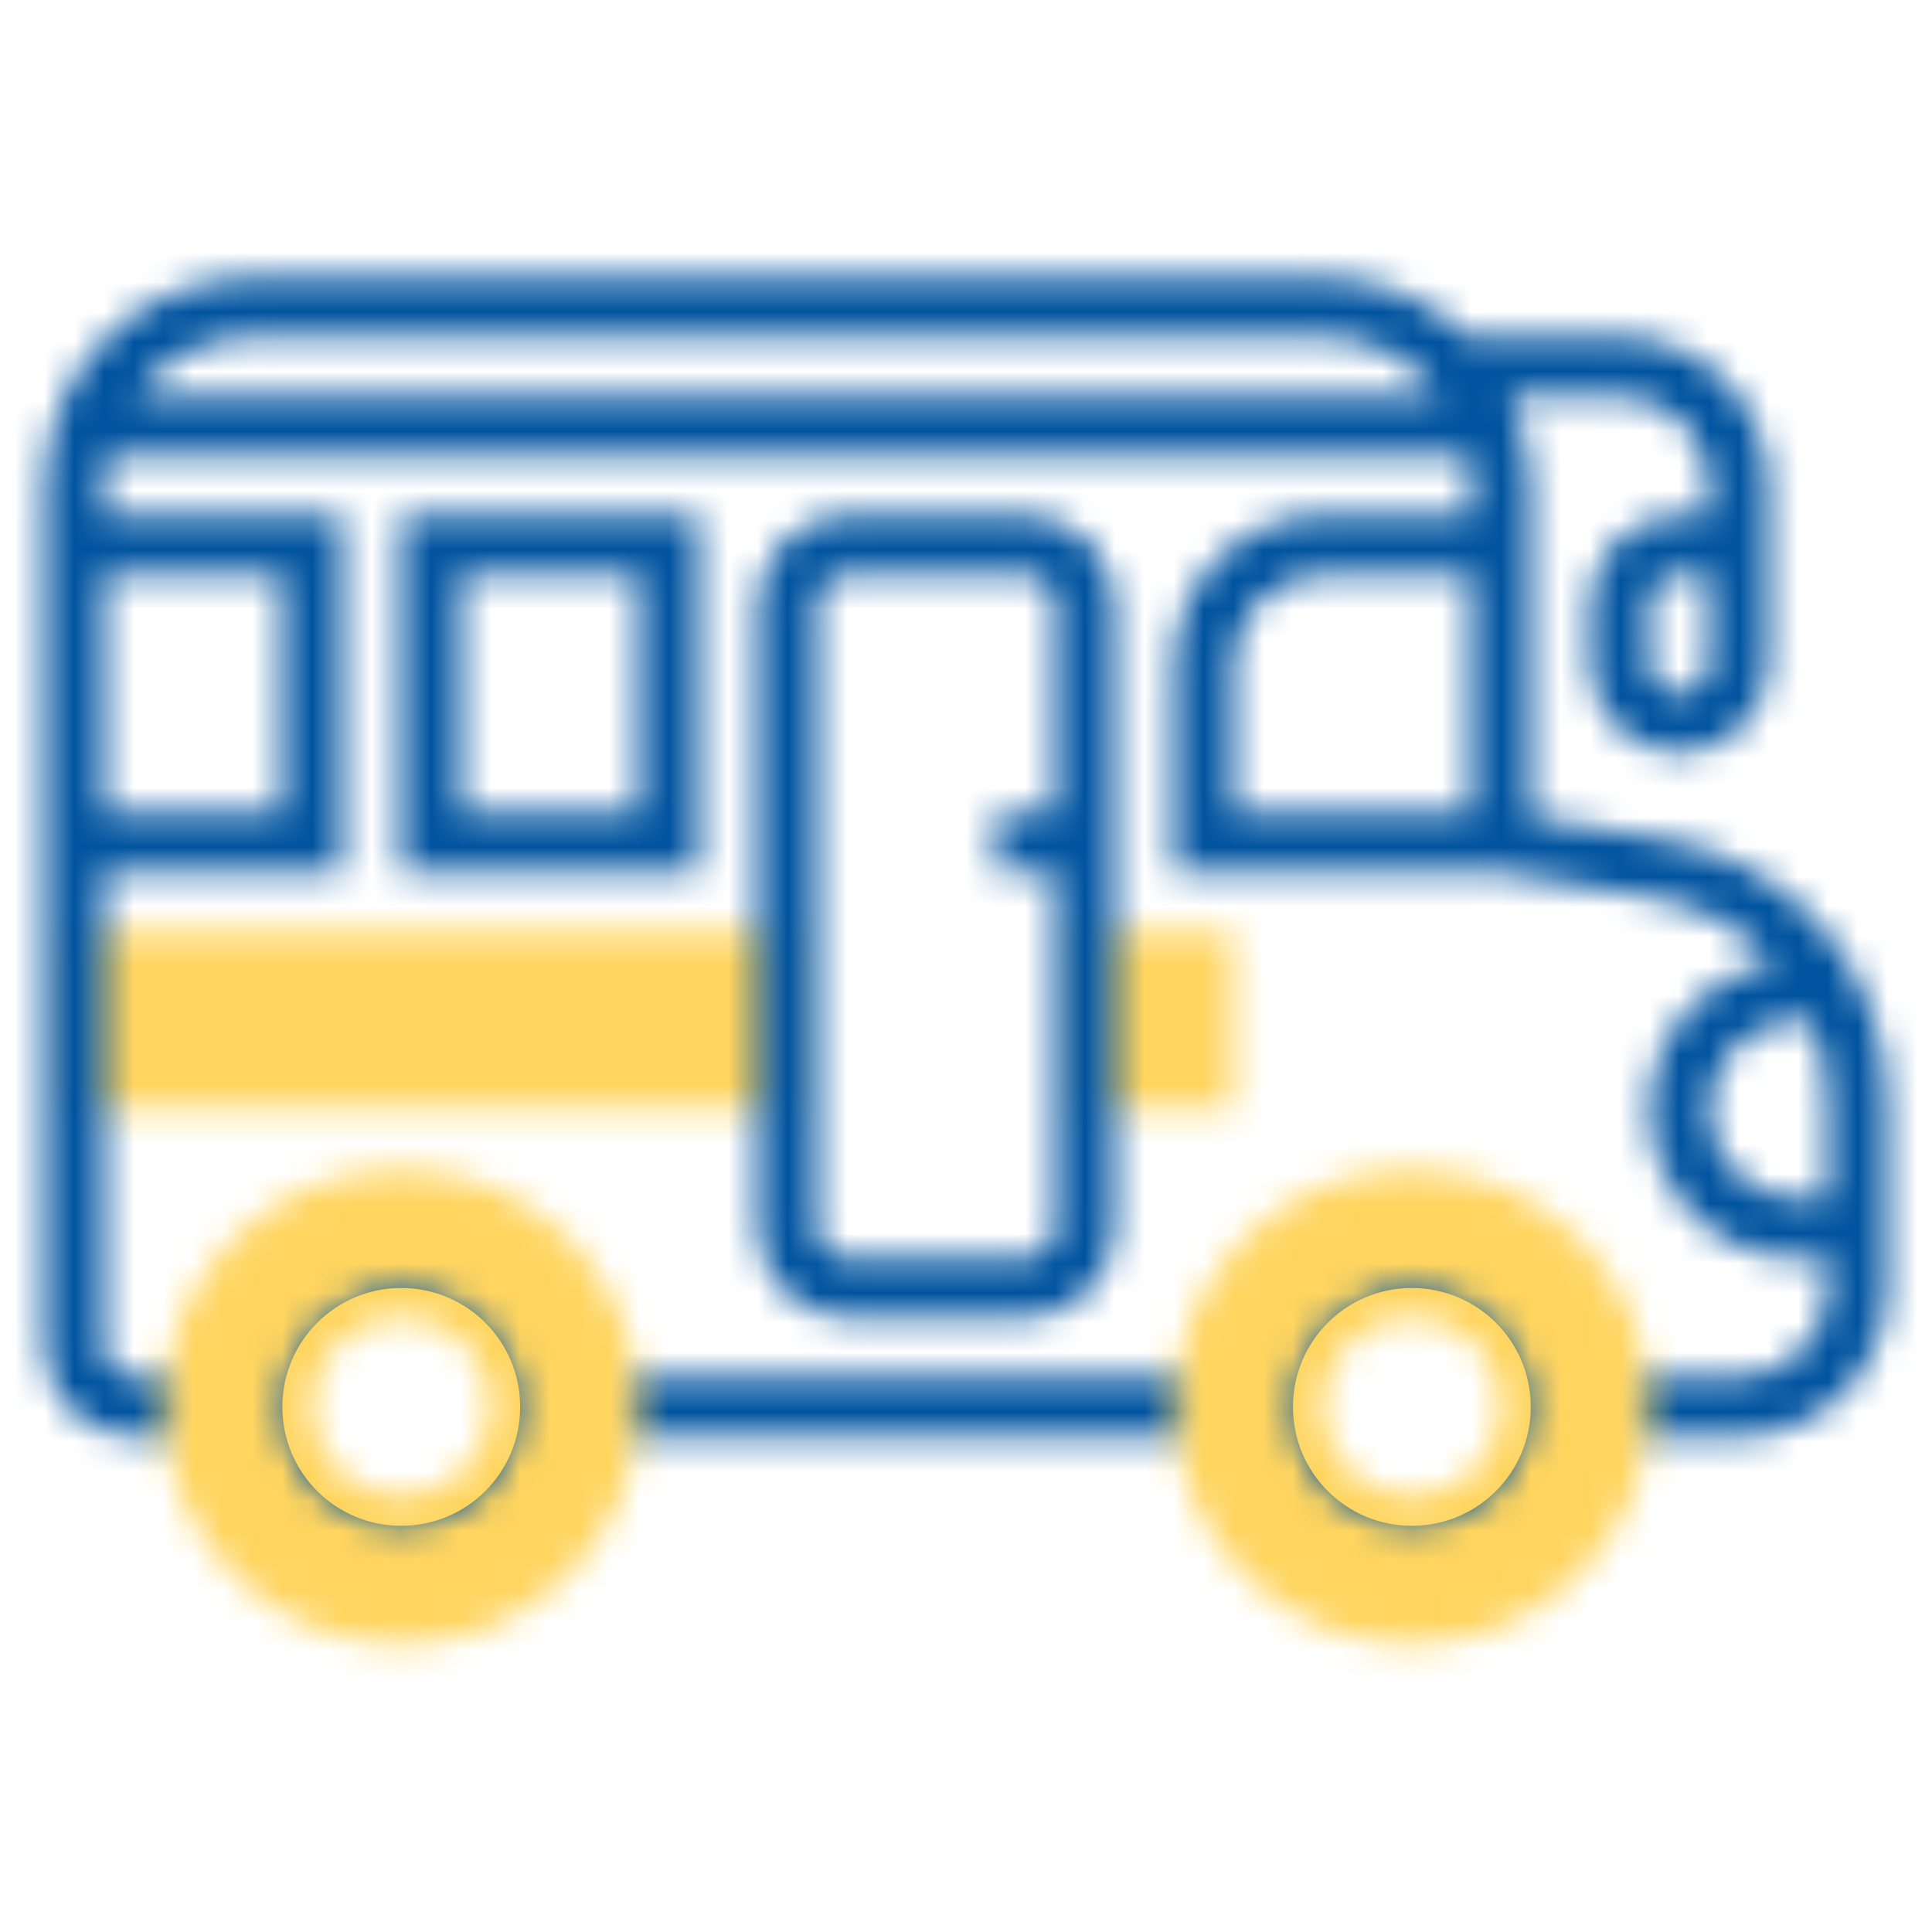
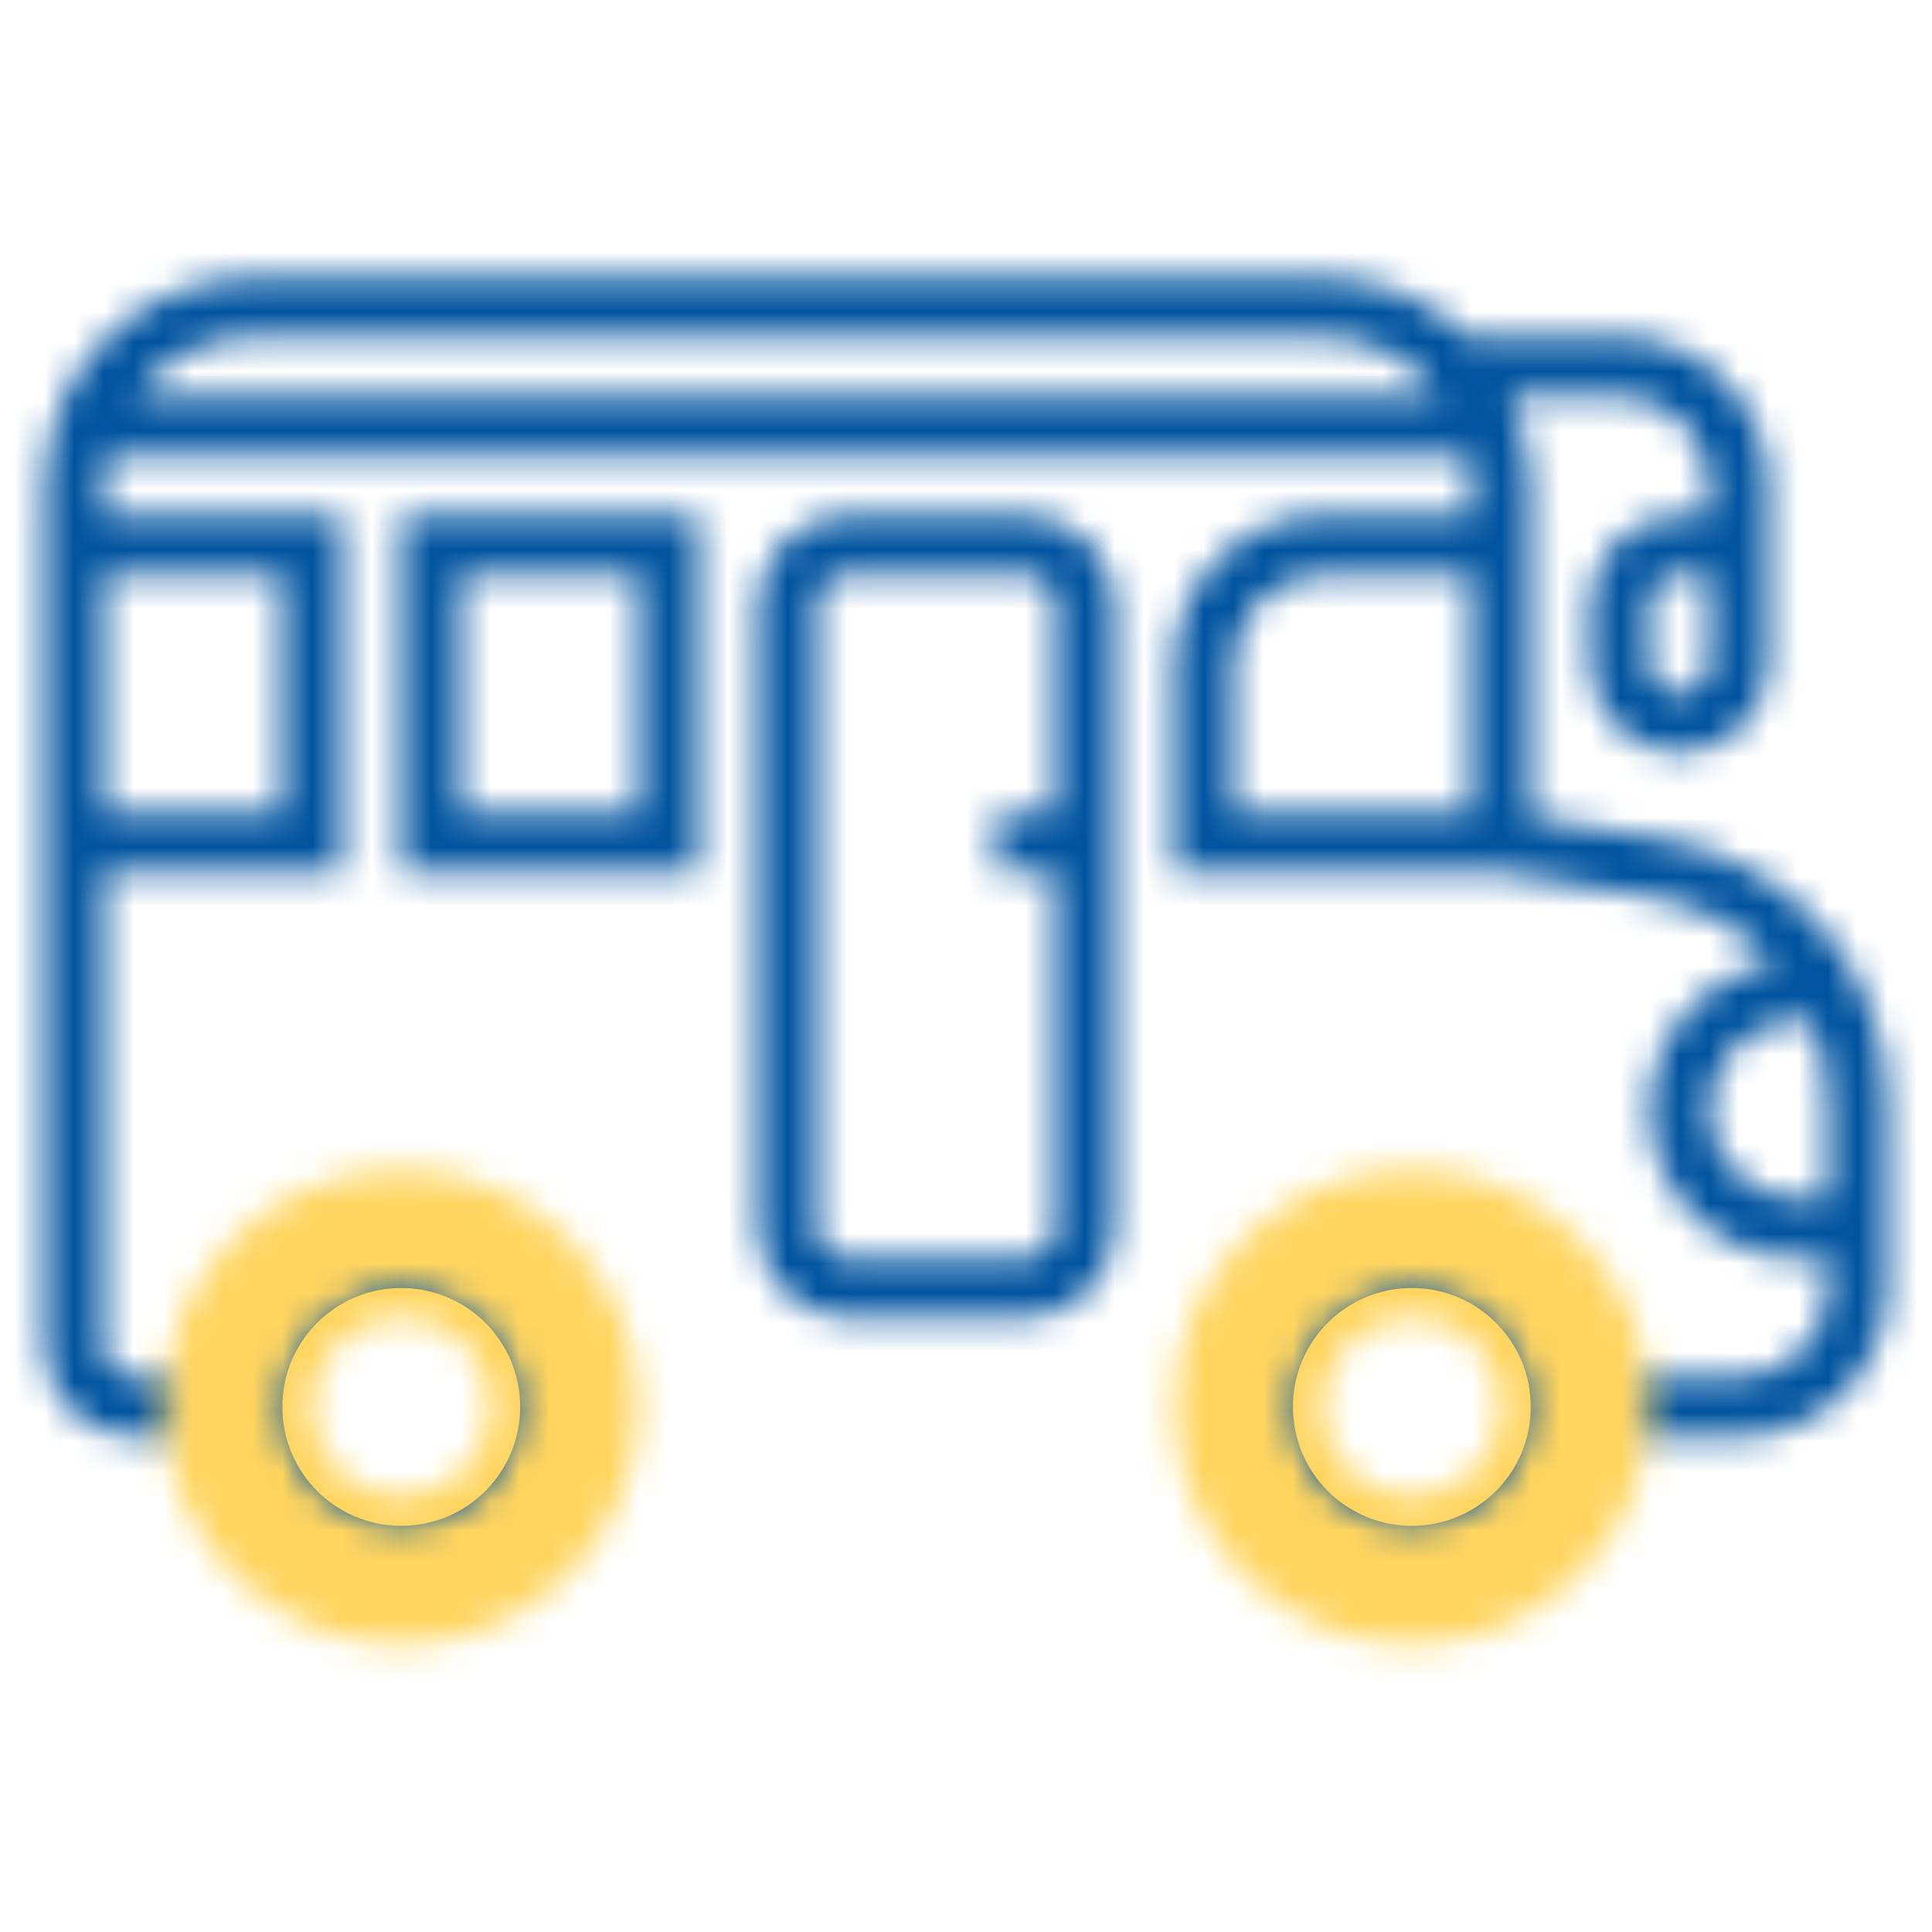
<svg xmlns="http://www.w3.org/2000/svg" width="65" height="65" viewBox="0 0 65 65" fill="none">
  <g id="Frame">
    <g id="Group">
      <g id="Group_2">
        <g id="Vector">
          <mask id="path-1-inside-1_4308_56674" fill="white">
            <path d="M41.5 31.334H36.5V37.334H41.5V31.334ZM26.5 31.334H2.5V37.334H26.5V31.334Z" />
          </mask>
-           <path d="M41.5 31.334V23.334H49.5V31.334H41.5ZM36.5 31.334H28.5V23.334H36.5V31.334ZM36.5 37.334V45.334H28.5V37.334H36.5ZM41.5 37.334H49.5V45.334H41.5V37.334ZM26.5 31.334V23.334H34.5V31.334H26.5ZM2.5 31.334H-5.5V23.334H2.5V31.334ZM2.5 37.334V45.334H-5.5V37.334H2.5ZM26.5 37.334H34.5V45.334H26.5V37.334ZM41.5 39.334H36.5V23.334H41.5V39.334ZM44.5 31.334V37.334H28.5V31.334H44.5ZM36.5 29.334H41.5V45.334H36.5V29.334ZM33.5 37.334V31.334H49.5V37.334H33.5ZM26.5 39.334H2.5V23.334H26.5V39.334ZM10.5 31.334V37.334H-5.5V31.334H10.5ZM2.5 29.334H26.5V45.334H2.5V29.334ZM18.5 37.334V31.334H34.5V37.334H18.5Z" fill="#FFD560" mask="url(#path-1-inside-1_4308_56674)" />
        </g>
      </g>
      <g id="Vector_2">
        <mask id="path-3-inside-2_4308_56674" fill="white">
          <path d="M23.5 29.334H13.5V17.334H23.5V29.334ZM21.5 19.334H15.5V27.334H21.5V19.334ZM28.5 17.334H34.5C36.154 17.334 37.5 18.68 37.5 20.334V41.334C37.5 42.987 36.154 44.334 34.5 44.334H28.5C26.846 44.334 25.5 42.987 25.5 41.334V20.334C25.5 18.68 26.846 17.334 28.5 17.334ZM27.5 41.334C27.5 41.599 27.605 41.853 27.793 42.041C27.98 42.228 28.235 42.334 28.5 42.334H34.5C34.765 42.334 35.02 42.228 35.207 42.041C35.395 41.853 35.5 41.599 35.5 41.334V29.334H33.5V27.334H35.5V20.334C35.5 20.068 35.395 19.814 35.207 19.626C35.02 19.439 34.765 19.334 34.5 19.334H28.5C28.235 19.334 27.98 19.439 27.793 19.626C27.605 19.814 27.5 20.068 27.5 20.334V41.334Z" />
        </mask>
        <path d="M23.5 29.334H31.5V37.334H23.5V29.334ZM13.5 29.334V37.334H5.5V29.334H13.5ZM13.5 17.334H5.5V9.334H13.5V17.334ZM23.5 17.334V9.334H31.5V17.334H23.5ZM21.5 19.334V11.334H29.5V19.334H21.5ZM15.5 19.334H7.5V11.334H15.5V19.334ZM15.5 27.334V35.334H7.5V27.334H15.5ZM21.5 27.334H29.5V35.334H21.5V27.334ZM35.5 29.334V21.334H43.5V29.334H35.5ZM33.5 29.334V37.334H25.5V29.334H33.5ZM33.5 27.334H25.5V19.334H33.5V27.334ZM35.5 27.334H43.5V35.334H35.5V27.334ZM23.5 37.334H13.5V21.334H23.5V37.334ZM5.5 29.334V17.334H21.5V29.334H5.5ZM13.5 9.334H23.5V25.334H13.5V9.334ZM31.5 17.334V29.334H15.5V17.334H31.5ZM21.5 27.334H15.5V11.334H21.5V27.334ZM23.5 19.334V27.334H7.5V19.334H23.5ZM15.5 19.334H21.5V35.334H15.5V19.334ZM13.5 27.334V19.334H29.5V27.334H13.5ZM28.5 9.334H34.5V25.334H28.5V9.334ZM34.5 9.334C40.572 9.334 45.5 14.261 45.5 20.334H29.5C29.5 23.098 31.736 25.334 34.5 25.334V9.334ZM45.5 20.334V41.334H29.5V20.334H45.5ZM45.5 41.334C45.5 47.406 40.572 52.334 34.5 52.334V36.334C31.736 36.334 29.5 38.569 29.5 41.334H45.5ZM34.5 52.334H28.5V36.334H34.5V52.334ZM28.5 52.334C22.428 52.334 17.5 47.406 17.5 41.334H33.5C33.5 38.569 31.264 36.334 28.5 36.334V52.334ZM17.5 41.334V20.334H33.5V41.334H17.5ZM17.5 20.334C17.5 14.261 22.428 9.334 28.5 9.334V25.334C31.264 25.334 33.5 23.098 33.5 20.334H17.5ZM35.5 41.334C35.5 39.477 34.763 37.697 33.45 36.384L22.136 47.697C20.448 46.01 19.5 43.72 19.5 41.334H35.5ZM33.45 36.384C32.137 35.071 30.357 34.334 28.5 34.334V50.334C26.113 50.334 23.824 49.385 22.136 47.697L33.45 36.384ZM28.5 34.334H34.5V50.334H28.5V34.334ZM34.5 34.334C32.644 34.334 30.863 35.071 29.55 36.384L40.864 47.697C39.176 49.385 36.887 50.334 34.5 50.334V34.334ZM29.55 36.384C28.238 37.697 27.5 39.477 27.5 41.334H43.5C43.5 43.72 42.552 46.01 40.864 47.697L29.55 36.384ZM27.5 41.334V29.334H43.5V41.334H27.5ZM35.5 37.334H33.5V21.334H35.5V37.334ZM25.5 29.334V27.334H41.5V29.334H25.5ZM33.5 19.334H35.5V35.334H33.5V19.334ZM27.5 27.334V20.334H43.5V27.334H27.5ZM27.5 20.334C27.5 22.19 28.238 23.971 29.55 25.283L40.864 13.97C42.552 15.657 43.5 17.947 43.5 20.334H27.5ZM29.55 25.283C30.863 26.596 32.644 27.334 34.5 27.334V11.334C36.887 11.334 39.176 12.282 40.864 13.97L29.55 25.283ZM34.5 27.334H28.5V11.334H34.5V27.334ZM28.5 27.334C30.357 27.334 32.137 26.596 33.45 25.283L22.136 13.97C23.824 12.282 26.113 11.334 28.5 11.334V27.334ZM33.45 25.283C34.763 23.971 35.5 22.19 35.5 20.334H19.5C19.5 17.947 20.448 15.657 22.136 13.97L33.45 25.283ZM35.5 20.334V41.334H19.5V20.334H35.5Z" fill="#00539F" mask="url(#path-3-inside-2_4308_56674)" />
      </g>
      <g id="Vector_3">
        <mask id="path-5-inside-3_4308_56674" fill="white">
          <path d="M8.5 9.334H44.5C46.329 9.333 48.085 10.052 49.389 11.334H54.5C57.257 11.334 59.5 13.576 59.5 16.334V22.334C59.5 23.988 58.154 25.334 56.5 25.334C54.846 25.334 53.5 23.988 53.5 22.334V20.334C53.5 18.68 54.846 17.334 56.5 17.334H57.5V16.334C57.5 14.68 56.154 13.334 54.5 13.334H50.815C51.264 14.27 51.498 15.295 51.5 16.334V27.486L55.979 28.233C58.083 28.577 59.996 29.66 61.374 31.287C62.752 32.914 63.506 34.978 63.5 37.111V43.334C63.5 46.09 61.257 48.334 58.5 48.334H54.5V46.334H58.5C60.154 46.334 61.5 44.987 61.5 43.334V42.334H60.5C57.743 42.334 55.5 40.09 55.5 37.334C55.5 34.853 57.321 32.804 59.693 32.416C58.635 31.242 57.21 30.463 55.651 30.206L50.42 29.334H39.5V22.334C39.5 19.576 41.743 17.334 44.5 17.334H49.5V16.334C49.5 15.992 49.465 15.659 49.399 15.336H3.601C3.535 15.659 3.5 15.992 3.5 16.334V17.334H11.5V29.334H3.5V45.334C3.5 45.599 3.605 45.853 3.793 46.041C3.98 46.228 4.235 46.334 4.5 46.334H6.5V48.334H4.5C2.846 48.334 1.5 46.987 1.5 45.334V16.334C1.5 12.475 4.641 9.334 8.5 9.334ZM56.5 19.334C56.235 19.334 55.98 19.439 55.793 19.626C55.605 19.814 55.5 20.068 55.5 20.334V22.334C55.5 22.599 55.605 22.853 55.793 23.041C55.98 23.228 56.235 23.334 56.5 23.334C56.765 23.334 57.02 23.228 57.207 23.041C57.395 22.853 57.5 22.599 57.5 22.334V19.334H56.5ZM60.5 34.334C58.846 34.334 57.5 35.679 57.5 37.334C57.5 38.987 58.846 40.334 60.5 40.334H61.5V37.111C61.5 36.127 61.292 35.188 60.924 34.334H60.5ZM44.5 19.334C42.846 19.334 41.5 20.68 41.5 22.334V27.334H49.5V19.334H44.5ZM48.477 13.336C47.563 12.127 46.128 11.334 44.5 11.334H8.5C6.872 11.334 5.437 12.127 4.523 13.336H48.477ZM3.5 27.334H9.5V19.334H3.5V27.334Z" />
        </mask>
        <path d="M44.5 9.334L44.501 17.334H44.5V9.334ZM49.389 11.334V19.334H46.116L43.781 17.039L49.389 11.334ZM57.5 17.334H65.5V25.334H57.5V17.334ZM50.815 13.334L43.603 16.796L38.101 5.333H50.815V13.334ZM51.5 16.334L59.5 16.322V16.334H51.5ZM51.5 27.486L50.186 35.378L43.5 34.264V27.486H51.5ZM55.979 28.233L54.685 36.127L54.675 36.126L54.665 36.124L55.979 28.233ZM63.5 37.111H55.5V37.1L55.5 37.089L63.5 37.111ZM54.5 48.334V56.334H46.5V48.334H54.5ZM54.5 46.334H46.5V38.334H54.5V46.334ZM61.5 42.334V34.334H69.5V42.334H61.5ZM59.693 32.416L65.633 27.057L75.45 37.938L60.988 40.31L59.693 32.416ZM55.651 30.206L54.346 38.098L54.336 38.097L55.651 30.206ZM50.42 29.334V21.334H51.082L51.735 21.442L50.42 29.334ZM39.5 29.334V37.334H31.5V29.334H39.5ZM49.5 17.334H57.5V25.334H49.5V17.334ZM49.399 15.336V7.337H55.925L57.236 13.73L49.399 15.336ZM3.601 15.336L-4.236 13.73L-2.926 7.337H3.601V15.336ZM3.5 17.334V25.334H-4.5V17.334H3.5ZM11.5 17.334V9.334H19.5V17.334H11.5ZM11.5 29.334H19.5V37.334H11.5V29.334ZM3.5 29.334H-4.5V21.334H3.5V29.334ZM6.5 46.334V38.334H14.5V46.334H6.5ZM6.5 48.334H14.5V56.334H6.5V48.334ZM57.5 19.334V11.334H65.5V19.334H57.5ZM61.5 40.334H69.5V48.334H61.5V40.334ZM60.924 34.334V26.334H66.19L68.272 31.171L60.924 34.334ZM41.5 27.334V35.334H33.5V27.334H41.5ZM49.5 27.334H57.5V35.334H49.5V27.334ZM49.5 19.334V11.334H57.5V19.334H49.5ZM48.477 13.336L54.859 8.512L64.554 21.337H48.477V13.336ZM4.523 13.336V21.337H-11.554L-1.859 8.512L4.523 13.336ZM3.5 27.334V35.334H-4.5V27.334H3.5ZM9.5 27.334H17.5V35.334H9.5V27.334ZM9.5 19.334V11.334H17.5V19.334H9.5ZM3.5 19.334H-4.5V11.334H3.5V19.334ZM8.5 1.333H44.5V17.334H8.5V1.333ZM44.499 1.333C48.426 1.333 52.196 2.875 54.997 5.628L43.781 17.039C43.973 17.228 44.232 17.334 44.501 17.334L44.499 1.333ZM49.389 3.333H54.5V19.334H49.389V3.333ZM54.5 3.333C61.675 3.333 67.5 9.158 67.5 16.334H51.5C51.5 17.995 52.839 19.334 54.5 19.334V3.333ZM67.5 16.334V22.334H51.5V16.334H67.5ZM67.5 22.334C67.5 28.406 62.572 33.334 56.5 33.334V17.334C53.736 17.334 51.5 19.569 51.5 22.334H67.5ZM56.5 33.334C50.428 33.334 45.5 28.406 45.5 22.334H61.5C61.5 19.569 59.264 17.334 56.5 17.334V33.334ZM45.5 22.334V20.334H61.5V22.334H45.5ZM45.5 20.334C45.5 14.261 50.428 9.334 56.5 9.334V25.334C59.264 25.334 61.5 23.098 61.5 20.334H45.5ZM56.5 9.334H57.5V25.334H56.5V9.334ZM49.5 17.334V16.334H65.5V17.334H49.5ZM49.5 16.334C49.5 19.098 51.736 21.334 54.5 21.334V5.333C60.572 5.333 65.5 10.261 65.5 16.334H49.5ZM54.5 21.334H50.815V5.333H54.5V21.334ZM58.027 9.871C58.993 11.885 59.497 14.089 59.5 16.322L43.5 16.345C43.5 16.501 43.535 16.655 43.603 16.796L58.027 9.871ZM59.5 16.334V27.486H43.5V16.334H59.5ZM52.814 19.595L57.293 20.341L54.665 36.124L50.186 35.378L52.814 19.595ZM57.273 20.338C61.253 20.99 64.871 23.038 67.478 26.116L55.27 36.458C55.12 36.282 54.913 36.164 54.685 36.127L57.273 20.338ZM67.478 26.116C70.085 29.193 71.511 33.099 71.5 37.132L55.5 37.089C55.501 36.858 55.419 36.634 55.27 36.458L67.478 26.116ZM71.5 37.111V43.334H55.5V37.111H71.5ZM71.5 43.334C71.5 50.509 65.675 56.334 58.5 56.334V40.334C56.839 40.334 55.5 41.672 55.5 43.334H71.5ZM58.5 56.334H54.5V40.334H58.5V56.334ZM46.5 48.334V46.334H62.5V48.334H46.5ZM54.5 38.334H58.5V54.334H54.5V38.334ZM58.5 38.334C55.736 38.334 53.5 40.569 53.5 43.334H69.5C69.5 49.406 64.572 54.334 58.5 54.334V38.334ZM53.5 43.334V42.334H69.5V43.334H53.5ZM61.5 50.334H60.5V34.334H61.5V50.334ZM60.5 50.334C53.325 50.334 47.5 44.509 47.5 37.334H63.5C63.5 35.672 62.161 34.334 60.5 34.334V50.334ZM47.5 37.334C47.5 30.824 52.27 25.526 58.398 24.521L60.988 40.31C62.372 40.083 63.5 38.883 63.5 37.334H47.5ZM53.753 37.774C53.908 37.946 54.117 38.06 54.346 38.098L56.956 22.313C60.302 22.866 63.361 24.539 65.633 27.057L53.753 37.774ZM54.336 38.097L49.105 37.225L51.735 21.442L56.966 22.314L54.336 38.097ZM50.42 37.334H39.5V21.334H50.42V37.334ZM31.5 29.334V22.334H47.5V29.334H31.5ZM31.5 22.334C31.5 15.158 37.325 9.334 44.5 9.334V25.334C46.161 25.334 47.5 23.995 47.5 22.334H31.5ZM44.5 9.334H49.5V25.334H44.5V9.334ZM41.5 17.334V16.334H57.5V17.334H41.5ZM41.5 16.334C41.5 16.54 41.521 16.744 41.562 16.943L57.236 13.73C57.409 14.573 57.5 15.445 57.5 16.334H41.5ZM49.399 23.337H3.601V7.337H49.399V23.337ZM11.438 16.943C11.479 16.744 11.5 16.54 11.5 16.334H-4.5C-4.5 15.445 -4.409 14.573 -4.236 13.73L11.438 16.943ZM11.5 16.334V17.334H-4.5V16.334H11.5ZM3.5 9.334H11.5V25.334H3.5V9.334ZM19.5 17.334V29.334H3.5V17.334H19.5ZM11.5 37.334H3.5V21.334H11.5V37.334ZM11.5 29.334V45.334H-4.5V29.334H11.5ZM11.5 45.334C11.5 43.477 10.762 41.697 9.45 40.384L-1.864 51.697C-3.552 50.01 -4.5 47.72 -4.5 45.334H11.5ZM9.45 40.384C8.137 39.071 6.356 38.334 4.5 38.334V54.334C2.113 54.334 -0.176 53.385 -1.864 51.697L9.45 40.384ZM4.5 38.334H6.5V54.334H4.5V38.334ZM14.5 46.334V48.334H-1.5V46.334H14.5ZM6.5 56.334H4.5V40.334H6.5V56.334ZM4.5 56.334C-1.572 56.334 -6.5 51.406 -6.5 45.334H9.5C9.5 42.569 7.264 40.334 4.5 40.334V56.334ZM-6.5 45.334V16.334H9.5V45.334H-6.5ZM-6.5 16.334C-6.5 8.056 0.223 1.333 8.5 1.333V17.334C9.059 17.334 9.5 16.893 9.5 16.334H-6.5ZM56.5 27.334C58.356 27.334 60.137 26.596 61.45 25.283L50.136 13.97C51.824 12.282 54.113 11.334 56.5 11.334V27.334ZM61.45 25.283C62.763 23.971 63.5 22.19 63.5 20.334H47.5C47.5 17.947 48.448 15.657 50.136 13.97L61.45 25.283ZM63.5 20.334V22.334H47.5V20.334H63.5ZM63.5 22.334C63.5 20.477 62.763 18.697 61.45 17.384L50.136 28.698C48.448 27.01 47.5 24.72 47.5 22.334H63.5ZM61.45 17.384C60.137 16.071 58.356 15.334 56.5 15.334V31.334C54.113 31.334 51.824 30.385 50.136 28.698L61.45 17.384ZM56.5 15.334C54.644 15.334 52.863 16.071 51.55 17.384L62.864 28.698C61.176 30.385 58.887 31.334 56.5 31.334V15.334ZM51.55 17.384C50.237 18.697 49.5 20.477 49.5 22.334H65.5C65.5 24.72 64.552 27.01 62.864 28.698L51.55 17.384ZM49.5 22.334V19.334H65.5V22.334H49.5ZM57.5 27.334H56.5V11.334H57.5V27.334ZM60.5 42.334C63.264 42.334 65.5 40.098 65.5 37.334H49.5C49.5 31.261 54.428 26.334 60.5 26.334V42.334ZM65.5 37.334C65.5 34.569 63.264 32.334 60.5 32.334V48.334C54.428 48.334 49.5 43.406 49.5 37.334H65.5ZM60.5 32.334H61.5V48.334H60.5V32.334ZM53.5 40.334V37.111H69.5V40.334H53.5ZM53.5 37.111C53.5 37.265 53.535 37.401 53.576 37.496L68.272 31.171C69.049 32.977 69.5 34.988 69.5 37.111H53.5ZM60.924 42.334H60.5V26.334H60.924V42.334ZM44.5 27.334C47.264 27.334 49.5 25.098 49.5 22.334H33.5C33.5 16.261 38.428 11.334 44.5 11.334V27.334ZM49.5 22.334V27.334H33.5V22.334H49.5ZM41.5 19.334H49.5V35.334H41.5V19.334ZM41.5 27.334V19.334H57.5V27.334H41.5ZM49.5 27.334H44.5V11.334H49.5V27.334ZM42.095 18.161C42.582 18.805 43.441 19.334 44.5 19.334V3.333C48.814 3.333 52.544 5.45 54.859 8.512L42.095 18.161ZM44.5 19.334H8.5V3.333H44.5V19.334ZM8.5 19.334C9.558 19.334 10.418 18.805 10.905 18.161L-1.859 8.512C0.456 5.45 4.186 3.333 8.5 3.333V19.334ZM4.523 5.337H48.477V21.337H4.523V5.337ZM3.5 19.334H9.5V35.334H3.5V19.334ZM1.5 27.334V19.334H17.5V27.334H1.5ZM9.5 27.334H3.5V11.334H9.5V27.334ZM11.5 19.334V27.334H-4.5V19.334H11.5Z" fill="#00539F" mask="url(#path-5-inside-3_4308_56674)" />
      </g>
      <g id="Vector_4">
        <mask id="path-7-inside-4_4308_56674" fill="white">
-           <path d="M40.5 46.334H20.5V48.334H40.5V46.334Z" />
-         </mask>
+           </mask>
        <path d="M40.5 46.334V38.334H48.5V46.334H40.5ZM20.5 46.334H12.5V38.334H20.5V46.334ZM20.5 48.334V56.334H12.5V48.334H20.5ZM40.5 48.334H48.5V56.334H40.5V48.334ZM40.5 54.334H20.5V38.334H40.5V54.334ZM28.5 46.334V48.334H12.5V46.334H28.5ZM20.5 40.334H40.5V56.334H20.5V40.334ZM32.5 48.334V46.334H48.5V48.334H32.5Z" fill="#00539F" mask="url(#path-7-inside-4_4308_56674)" />
      </g>
      <g id="Vector_5">
        <mask id="path-9-inside-5_4308_56674" fill="white">
          <path d="M13.5 55.334C17.911 55.334 21.5 51.745 21.5 47.334C21.5 42.922 17.911 39.334 13.5 39.334C9.089 39.334 5.5 42.922 5.5 47.334C5.5 51.745 9.089 55.334 13.5 55.334ZM13.5 44.334C15.154 44.334 16.5 45.679 16.5 47.334C16.5 48.987 15.154 50.334 13.5 50.334C11.846 50.334 10.5 48.987 10.5 47.334C10.5 45.679 11.846 44.334 13.5 44.334ZM47.5 55.334C51.911 55.334 55.5 51.745 55.5 47.334C55.5 42.922 51.911 39.334 47.5 39.334C43.089 39.334 39.5 42.922 39.5 47.334C39.5 51.745 43.089 55.334 47.5 55.334ZM47.5 44.334C49.154 44.334 50.5 45.679 50.5 47.334C50.5 48.987 49.154 50.334 47.5 50.334C45.846 50.334 44.5 48.987 44.5 47.334C44.5 45.679 45.846 44.334 47.5 44.334Z" />
        </mask>
        <path d="M13.5 47.334C13.504 47.334 13.506 47.333 13.506 47.333C13.506 47.333 13.504 47.334 13.502 47.334C13.498 47.335 13.493 47.336 13.49 47.338C13.487 47.339 13.487 47.339 13.489 47.338C13.491 47.337 13.494 47.334 13.497 47.331C13.501 47.327 13.503 47.324 13.505 47.322C13.506 47.32 13.505 47.32 13.504 47.323C13.503 47.327 13.501 47.331 13.5 47.336C13.5 47.338 13.5 47.339 13.5 47.339C13.5 47.34 13.5 47.338 13.5 47.334H29.5C29.5 56.163 22.329 63.334 13.5 63.334V47.334ZM13.5 47.334C13.5 47.329 13.5 47.327 13.5 47.328C13.5 47.328 13.5 47.329 13.5 47.331C13.501 47.336 13.503 47.34 13.504 47.344C13.505 47.346 13.506 47.347 13.505 47.345C13.503 47.343 13.501 47.34 13.497 47.336C13.494 47.333 13.491 47.33 13.489 47.329C13.487 47.328 13.487 47.328 13.49 47.329C13.493 47.331 13.498 47.332 13.502 47.333C13.504 47.334 13.506 47.334 13.506 47.334C13.506 47.334 13.504 47.334 13.5 47.334V31.334C22.329 31.334 29.5 38.504 29.5 47.334H13.5ZM13.5 47.334C13.496 47.334 13.494 47.334 13.494 47.334C13.494 47.334 13.496 47.334 13.498 47.333C13.502 47.332 13.507 47.331 13.51 47.329C13.513 47.328 13.513 47.328 13.511 47.329C13.509 47.33 13.506 47.333 13.503 47.336C13.499 47.34 13.497 47.343 13.495 47.345C13.494 47.347 13.495 47.346 13.496 47.344C13.497 47.34 13.499 47.336 13.5 47.331C13.5 47.329 13.5 47.328 13.5 47.328C13.5 47.327 13.5 47.329 13.5 47.334H-2.5C-2.5 38.504 4.671 31.334 13.5 31.334V47.334ZM13.5 47.334C13.5 47.338 13.5 47.34 13.5 47.339C13.5 47.339 13.5 47.338 13.5 47.336C13.499 47.331 13.497 47.327 13.496 47.323C13.495 47.32 13.494 47.32 13.495 47.322C13.497 47.324 13.499 47.327 13.503 47.331C13.506 47.334 13.509 47.337 13.511 47.338C13.513 47.339 13.513 47.339 13.51 47.338C13.507 47.336 13.502 47.335 13.498 47.334C13.496 47.334 13.494 47.333 13.494 47.333C13.494 47.333 13.496 47.334 13.5 47.334V63.334C4.671 63.334 -2.5 56.163 -2.5 47.334H13.5ZM13.5 36.334C19.572 36.334 24.5 41.261 24.5 47.334H8.5C8.5 50.098 10.736 52.334 13.5 52.334V36.334ZM24.5 47.334C24.5 53.406 19.572 58.334 13.5 58.334V42.334C10.736 42.334 8.5 44.569 8.5 47.334H24.5ZM13.5 58.334C7.428 58.334 2.5 53.406 2.5 47.334H18.5C18.5 44.569 16.264 42.334 13.5 42.334V58.334ZM2.5 47.334C2.5 41.261 7.428 36.334 13.5 36.334V52.334C16.264 52.334 18.5 50.098 18.5 47.334H2.5ZM47.5 47.334C47.504 47.334 47.506 47.333 47.506 47.333C47.506 47.333 47.504 47.334 47.502 47.334C47.498 47.335 47.493 47.336 47.49 47.338C47.487 47.339 47.487 47.339 47.489 47.338C47.491 47.337 47.494 47.334 47.497 47.331C47.501 47.327 47.503 47.324 47.505 47.322C47.506 47.32 47.505 47.32 47.504 47.323C47.503 47.327 47.501 47.331 47.5 47.336C47.5 47.338 47.5 47.339 47.5 47.339C47.5 47.34 47.5 47.338 47.5 47.334H63.5C63.5 56.163 56.329 63.334 47.5 63.334V47.334ZM47.5 47.334C47.5 47.329 47.5 47.327 47.5 47.328C47.5 47.328 47.5 47.329 47.5 47.331C47.501 47.336 47.503 47.34 47.504 47.344C47.505 47.346 47.506 47.347 47.505 47.345C47.503 47.343 47.501 47.34 47.497 47.336C47.494 47.333 47.491 47.33 47.489 47.329C47.487 47.328 47.487 47.328 47.49 47.329C47.493 47.331 47.498 47.332 47.502 47.333C47.504 47.334 47.506 47.334 47.506 47.334C47.506 47.334 47.504 47.334 47.5 47.334V31.334C56.329 31.334 63.5 38.504 63.5 47.334H47.5ZM47.5 47.334C47.496 47.334 47.494 47.334 47.494 47.334C47.494 47.334 47.496 47.334 47.498 47.333C47.502 47.332 47.507 47.331 47.51 47.329C47.513 47.328 47.513 47.328 47.511 47.329C47.509 47.33 47.506 47.333 47.503 47.336C47.499 47.34 47.497 47.343 47.495 47.345C47.494 47.347 47.495 47.346 47.496 47.344C47.497 47.34 47.499 47.336 47.5 47.331C47.5 47.329 47.5 47.328 47.5 47.328C47.5 47.327 47.5 47.329 47.5 47.334H31.5C31.5 38.504 38.671 31.334 47.5 31.334V47.334ZM47.5 47.334C47.5 47.338 47.5 47.34 47.5 47.339C47.5 47.339 47.5 47.338 47.5 47.336C47.499 47.331 47.497 47.327 47.496 47.323C47.495 47.32 47.494 47.32 47.495 47.322C47.497 47.324 47.499 47.327 47.503 47.331C47.506 47.334 47.509 47.337 47.511 47.338C47.513 47.339 47.513 47.339 47.51 47.338C47.507 47.336 47.502 47.335 47.498 47.334C47.496 47.334 47.494 47.333 47.494 47.333C47.494 47.333 47.496 47.334 47.5 47.334V63.334C38.671 63.334 31.5 56.163 31.5 47.334H47.5ZM47.5 36.334C53.572 36.334 58.5 41.261 58.5 47.334H42.5C42.5 50.098 44.736 52.334 47.5 52.334V36.334ZM58.5 47.334C58.5 53.406 53.572 58.334 47.5 58.334V42.334C44.736 42.334 42.5 44.569 42.5 47.334H58.5ZM47.5 58.334C41.428 58.334 36.5 53.406 36.5 47.334H52.5C52.5 44.569 50.264 42.334 47.5 42.334V58.334ZM36.5 47.334C36.5 41.261 41.428 36.334 47.5 36.334V52.334C50.264 52.334 52.5 50.098 52.5 47.334H36.5Z" fill="#FFD560" mask="url(#path-9-inside-5_4308_56674)" />
      </g>
      <g id="Vector_6">
        <mask id="path-11-inside-6_4308_56674" fill="white">
          <path d="M13.5 51.334C15.706 51.334 17.5 49.539 17.5 47.334C17.5 45.127 15.706 43.334 13.5 43.334C11.294 43.334 9.5 45.127 9.5 47.334C9.5 49.539 11.294 51.334 13.5 51.334ZM13.5 45.334C14.603 45.334 15.5 46.23 15.5 47.334C15.5 48.437 14.603 49.334 13.5 49.334C12.397 49.334 11.5 48.437 11.5 47.334C11.5 46.23 12.397 45.334 13.5 45.334ZM47.5 51.334C49.706 51.334 51.5 49.539 51.5 47.334C51.5 45.127 49.706 43.334 47.5 43.334C45.294 43.334 43.5 45.127 43.5 47.334C43.5 49.539 45.294 51.334 47.5 51.334ZM47.5 45.334C48.603 45.334 49.5 46.23 49.5 47.334C49.5 48.437 48.603 49.334 47.5 49.334C46.397 49.334 45.5 48.437 45.5 47.334C45.5 46.23 46.397 45.334 47.5 45.334Z" />
        </mask>
        <path d="M13.5 43.334C11.288 43.334 9.5 45.121 9.5 47.334H25.5C25.5 53.958 20.124 59.334 13.5 59.334V43.334ZM9.5 47.334C9.5 49.546 11.288 51.334 13.5 51.334V35.334C20.124 35.334 25.5 40.709 25.5 47.334H9.5ZM13.5 51.334C15.712 51.334 17.5 49.546 17.5 47.334H1.5C1.5 40.709 6.876 35.334 13.5 35.334V51.334ZM17.5 47.334C17.5 45.121 15.712 43.334 13.5 43.334V59.334C6.876 59.334 1.5 53.958 1.5 47.334H17.5ZM13.5 37.334C19.021 37.334 23.5 41.812 23.5 47.334H7.5C7.5 50.649 10.185 53.334 13.5 53.334V37.334ZM23.5 47.334C23.5 52.855 19.021 57.334 13.5 57.334V41.334C10.185 41.334 7.5 44.018 7.5 47.334H23.5ZM13.5 57.334C7.979 57.334 3.5 52.855 3.5 47.334H19.5C19.5 44.018 16.815 41.334 13.5 41.334V57.334ZM3.5 47.334C3.5 41.812 7.979 37.334 13.5 37.334V53.334C16.815 53.334 19.5 50.649 19.5 47.334H3.5ZM47.5 43.334C45.288 43.334 43.5 45.121 43.5 47.334H59.5C59.5 53.958 54.124 59.334 47.5 59.334V43.334ZM43.5 47.334C43.5 49.546 45.288 51.334 47.5 51.334V35.334C54.124 35.334 59.5 40.709 59.5 47.334H43.5ZM47.5 51.334C49.712 51.334 51.5 49.546 51.5 47.334H35.5C35.5 40.709 40.876 35.334 47.5 35.334V51.334ZM51.5 47.334C51.5 45.121 49.712 43.334 47.5 43.334V59.334C40.876 59.334 35.5 53.958 35.5 47.334H51.5ZM47.5 37.334C53.021 37.334 57.5 41.812 57.5 47.334H41.5C41.5 50.649 44.185 53.334 47.5 53.334V37.334ZM57.5 47.334C57.5 52.855 53.021 57.334 47.5 57.334V41.334C44.185 41.334 41.5 44.018 41.5 47.334H57.5ZM47.5 57.334C41.979 57.334 37.5 52.855 37.5 47.334H53.5C53.5 44.018 50.815 41.334 47.5 41.334V57.334ZM37.5 47.334C37.5 41.812 41.979 37.334 47.5 37.334V53.334C50.815 53.334 53.5 50.649 53.5 47.334H37.5Z" fill="#00539F" mask="url(#path-11-inside-6_4308_56674)" />
      </g>
    </g>
  </g>
</svg>